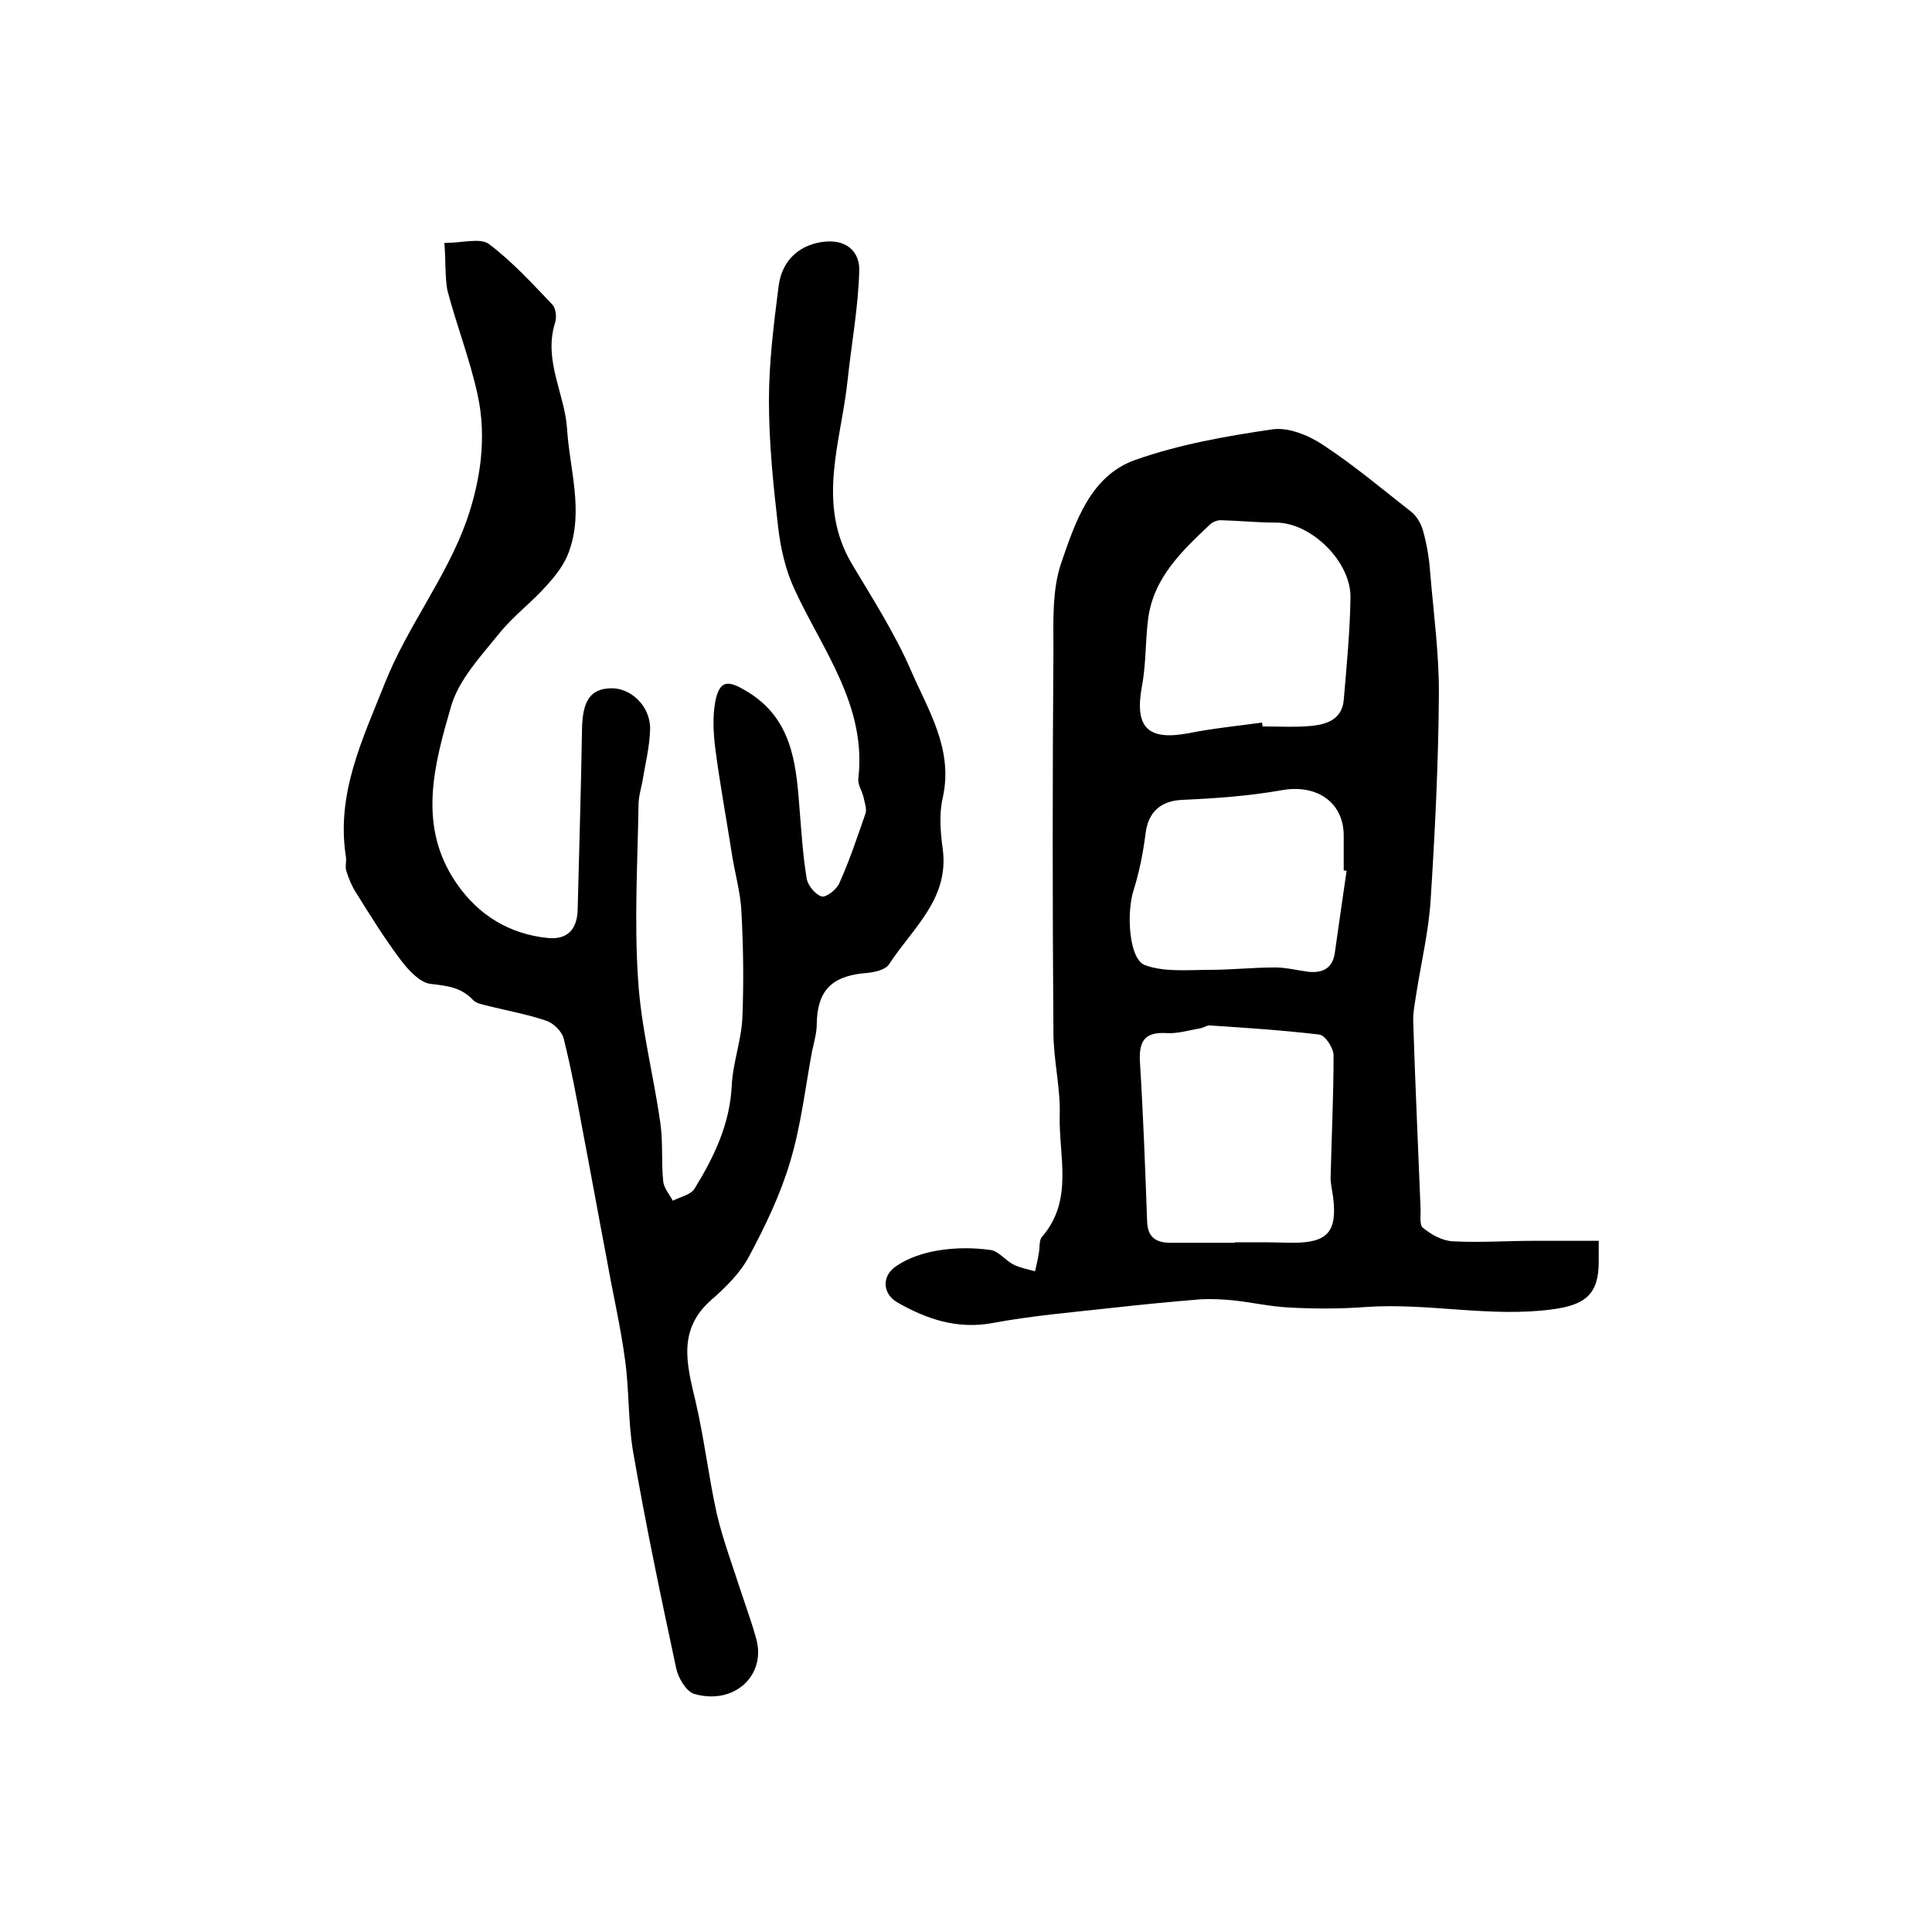
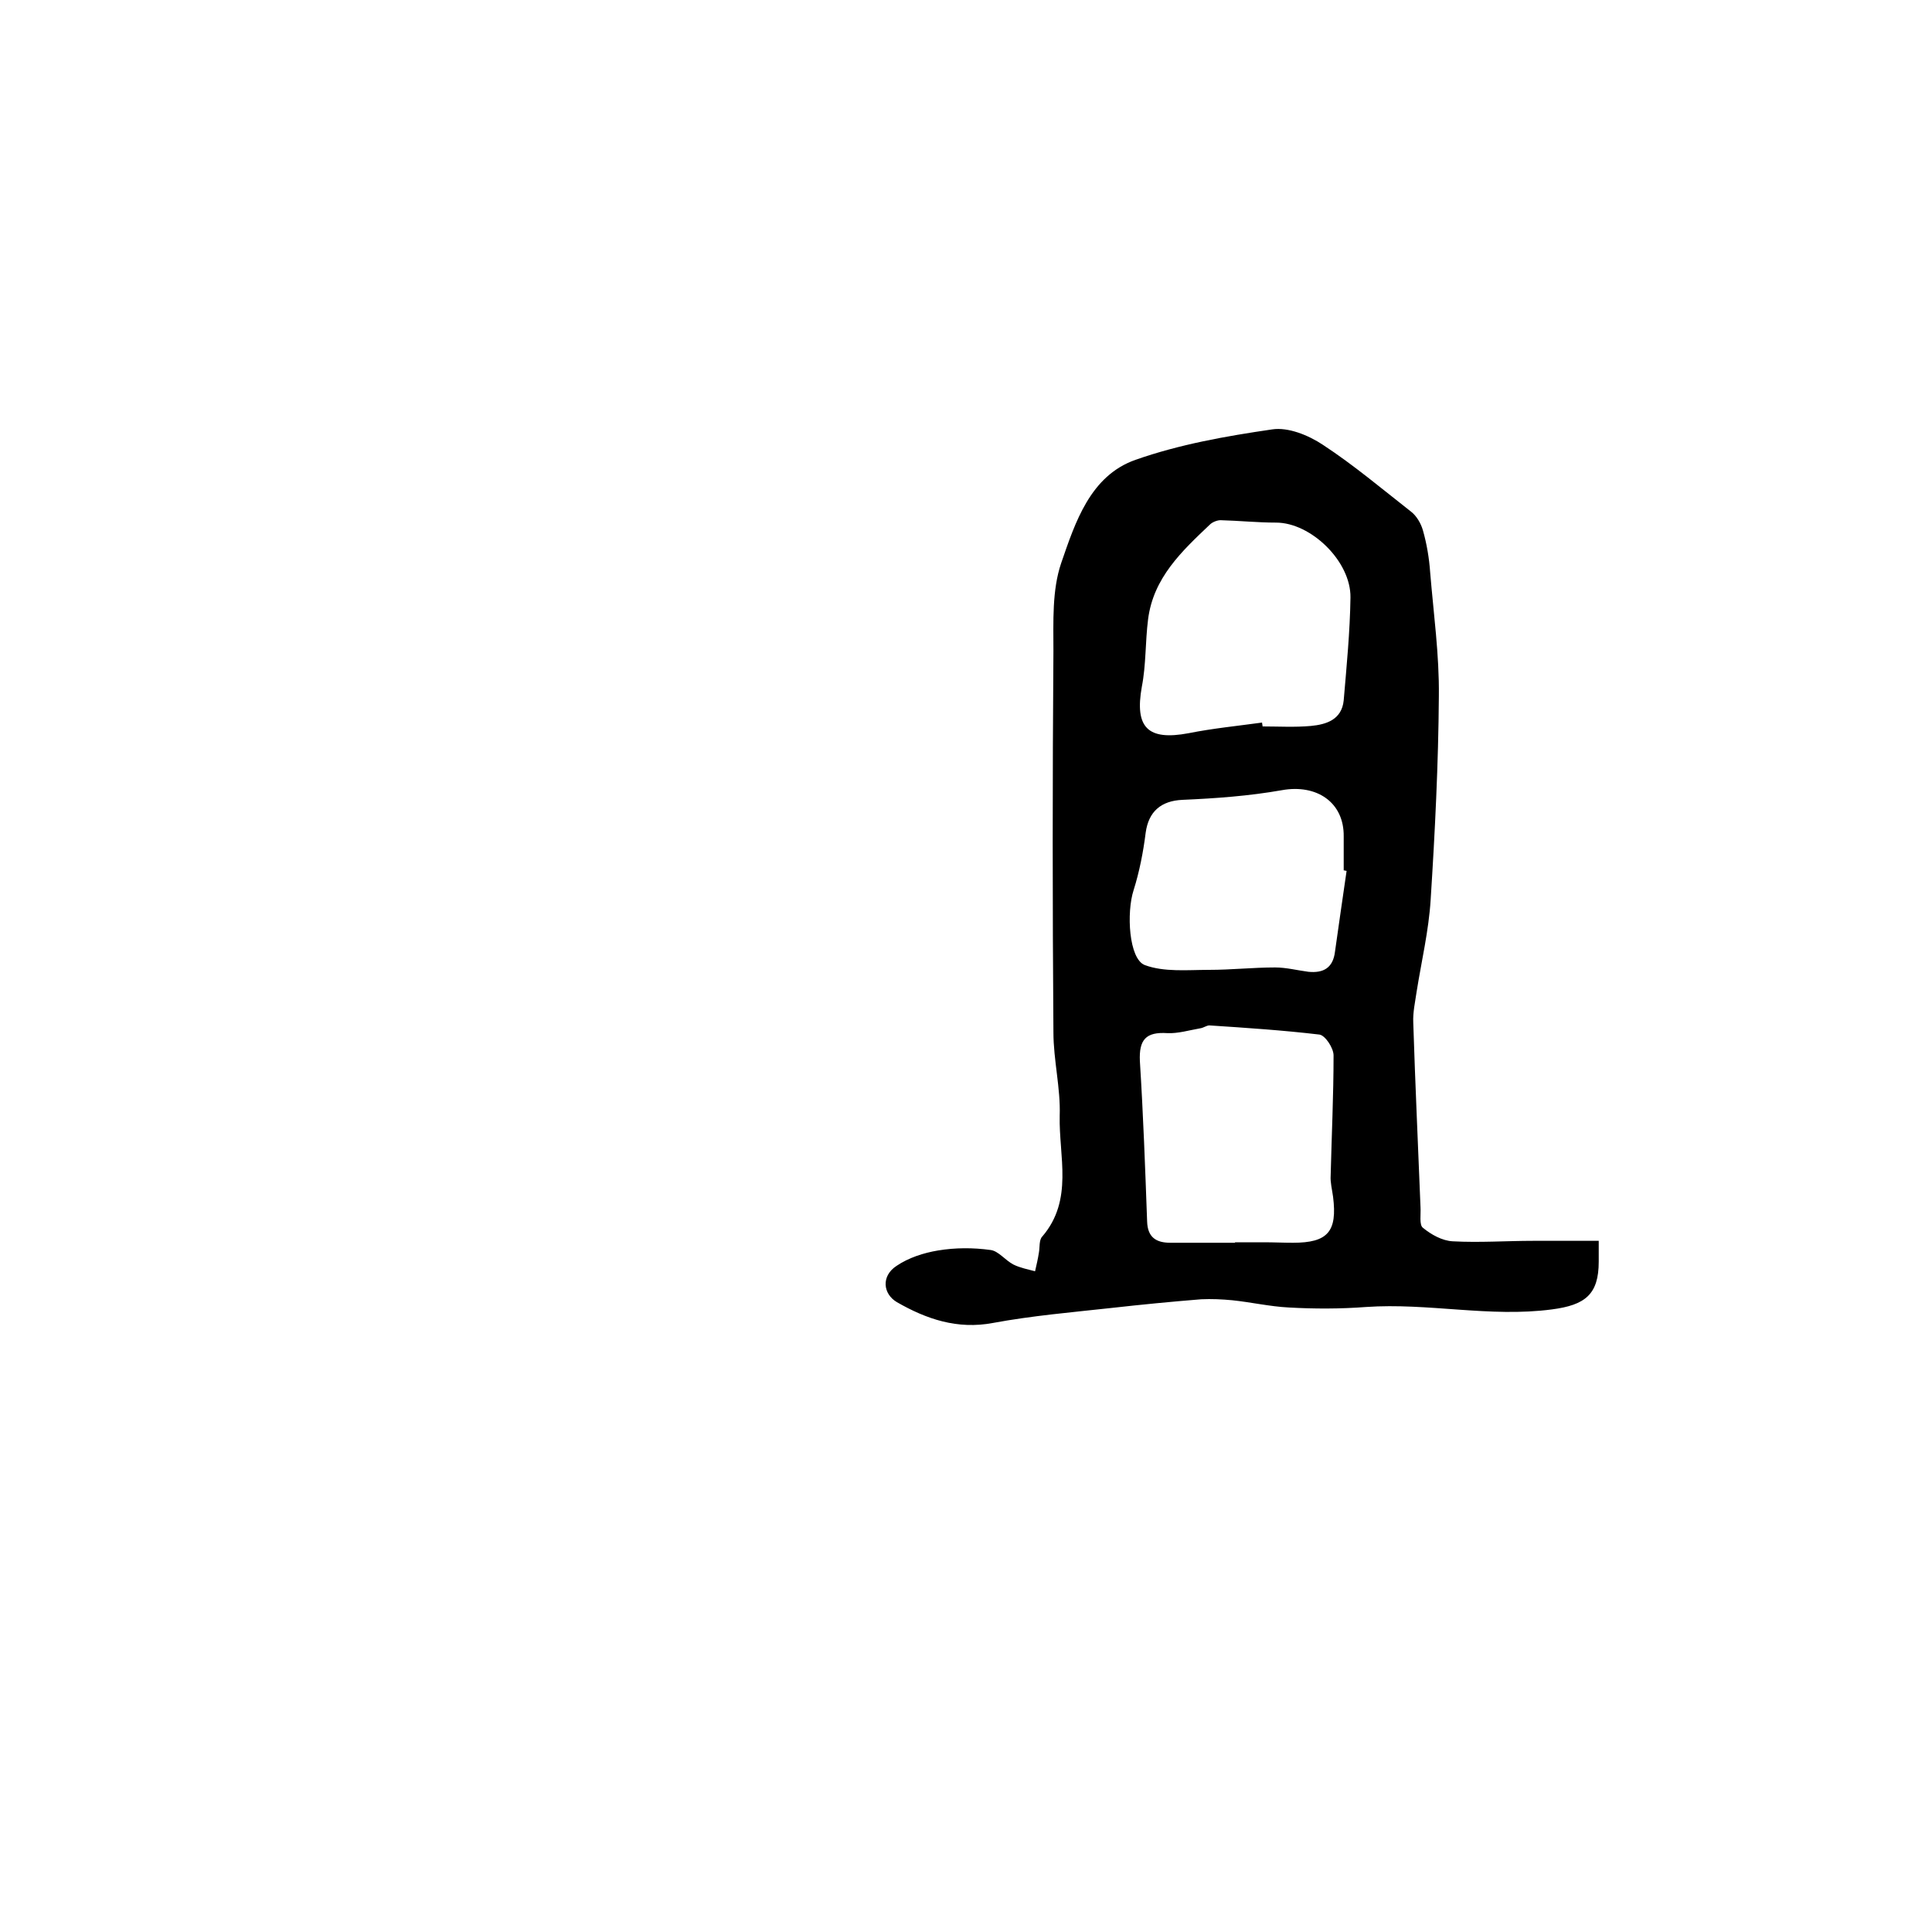
<svg xmlns="http://www.w3.org/2000/svg" version="1.1" id="图层_1" x="0px" y="0px" viewBox="0 0 400 400" style="enable-background:new 0 0 400 400;" xml:space="preserve">
  <style type="text/css">
	.st0{fill:#FFFFFF;}
</style>
  <g>
-     <path d="M92,50.3c3.7,0,7.4-1.1,9.2,0.2c4.8,3.6,9,8.2,13.2,12.6c0.7,0.8,0.9,2.7,0.5,3.8c-2.4,7.7,2,14.6,2.5,21.8   c0.5,8.4,3.5,17,0.4,25.5c-0.9,2.6-2.7,4.9-4.6,7c-3.1,3.5-6.9,6.3-9.8,9.9c-3.8,4.7-8.4,9.6-10,15.1c-3.5,12.1-7.1,24.9,1.2,36.8   c4.5,6.5,10.9,10.4,18.8,11.2c4.1,0.4,6.1-1.8,6.2-5.9c0.3-12.4,0.7-24.9,0.9-37.3c0.1-5.9,1.7-8.4,6-8.5c4.1-0.1,8.2,3.7,8.1,8.5   c-0.1,3.6-1,7.2-1.6,10.8c-0.3,1.6-0.8,3.2-0.8,4.9c-0.2,12-0.9,24-0.1,36c0.6,10,3.2,19.8,4.6,29.7c0.6,4,0.2,8.1,0.6,12.1   c0.1,1.4,1.3,2.8,2,4.1c1.5-0.8,3.7-1.2,4.5-2.5c4-6.5,7.3-13.3,7.7-21.3c0.2-4.7,2-9.4,2.2-14.1c0.3-7.3,0.2-14.7-0.2-22   c-0.2-4.2-1.5-8.4-2.1-12.7c-1.1-7-2.4-14-3.3-21c-0.4-3.2-0.6-6.6,0-9.8c0.9-4.4,2.6-4.4,6.3-2.2c9.4,5.5,10.4,14.6,11.1,24   c0.4,4.9,0.7,9.9,1.5,14.8c0.2,1.5,1.8,3.4,3.1,3.8c0.9,0.3,3.2-1.5,3.7-2.8c2.1-4.7,3.7-9.5,5.4-14.4c0.3-1-0.2-2.2-0.4-3.3   c-0.3-1.3-1.2-2.6-1.1-3.8c1.8-15.3-7.5-26.8-13.3-39.5c-1.8-3.9-2.8-8.4-3.3-12.7c-1-8.7-1.9-17.4-1.9-26.2c0-7.9,1-15.8,2-23.6   c0.7-5.8,4.8-8.9,9.9-9.3c4.7-0.3,6.9,2.6,6.8,6c-0.2,7.6-1.6,15.1-2.4,22.6c-1.3,12.7-6.6,25.6,0.9,38.2c4.3,7.2,8.9,14.4,12.2,22   c3.6,8.3,8.8,16.3,6.6,26.3c-0.8,3.4-0.5,7.2,0,10.8c1.3,10.3-6.3,16.3-11.1,23.7c-0.8,1.3-3.5,1.8-5.3,1.9   c-6.8,0.7-9.6,3.8-9.7,10.5c0,1.9-0.6,3.9-1,5.8c-1.4,7.6-2.3,15.4-4.5,22.7c-2,6.8-5.2,13.4-8.5,19.6c-1.8,3.4-4.8,6.4-7.8,9   c-7.1,6.2-5.1,13.4-3.3,21c1.8,7.7,2.7,15.6,4.4,23.3c1.3,5.5,3.3,10.8,5,16.1c1.1,3.3,2.3,6.6,3.2,9.9c2,7.5-4.6,13.7-12.9,11.3   c-1.6-0.5-3.3-3.3-3.7-5.3c-3.2-14.9-6.3-29.7-8.9-44.7c-1.1-6.3-0.8-12.9-1.7-19.2c-0.9-6.8-2.5-13.6-3.7-20.4   c-1.7-8.9-3.3-17.8-5-26.7c-1.2-6.5-2.4-13-4-19.4c-0.4-1.5-2.1-3.2-3.7-3.7c-3.8-1.3-7.8-2-11.8-3c-1.1-0.3-2.5-0.5-3.2-1.2   c-2.5-2.7-5.4-3-8.9-3.4c-2.2-0.3-4.5-2.8-6.1-4.9c-3.4-4.5-6.3-9.2-9.3-14c-0.9-1.4-1.5-2.9-2-4.5c-0.3-0.9,0.1-2-0.1-3   c-2-13,3.4-24.1,8.1-35.9c4.7-11.8,12.7-21.8,16.9-33.6c2.9-8.3,4.2-17.2,2.3-26c-1.6-7.4-4.4-14.5-6.3-21.8   C92.1,57,92.3,53.8,92,50.3z" />
    <path d="M331,256.9c0,1.7,0,3,0,4.3c0,6.8-2.8,9-9.7,9.9c-12.9,1.7-25.6-1.4-38.5-0.5c-5.3,0.4-10.7,0.4-16,0.1   c-3.9-0.2-7.8-1.1-11.7-1.5c-2.1-0.2-4.3-0.3-6.4-0.2c-6.2,0.5-12.4,1.1-18.6,1.8c-8.2,0.9-16.4,1.6-24.5,3.1   c-7.4,1.4-13.8-0.8-19.9-4.3c-2.9-1.7-3.3-5.4-0.1-7.5c2.5-1.7,5.6-2.7,8.6-3.2c3.6-0.6,7.3-0.6,10.9-0.1c1.6,0.2,3,2.1,4.7,3   c1.4,0.7,3,1,4.5,1.4c0.3-1.3,0.6-2.6,0.8-3.9c0.2-1.1,0-2.6,0.7-3.3c6.5-7.6,3.4-16.6,3.6-25c0.2-5.7-1.3-11.5-1.3-17.3   c-0.2-26.3-0.2-52.6,0-78.9c0-6.1-0.3-12.6,1.6-18.2c2.9-8.4,6-18.1,15.4-21.4c9.1-3.2,18.7-4.9,28.3-6.3c3.3-0.5,7.5,1.2,10.5,3.2   c6.4,4.2,12.2,9.1,18.2,13.8c1.2,0.9,2.1,2.5,2.5,3.9c0.8,2.8,1.3,5.8,1.5,8.7c0.7,8.5,1.9,17.1,1.8,25.6   c-0.1,14.1-0.8,28.1-1.7,42.2c-0.4,6.4-1.9,12.7-2.9,19c-0.3,2.1-0.8,4.3-0.7,6.4c0.4,12.7,1,25.5,1.5,38.2   c0.1,1.5-0.3,3.7,0.5,4.3c1.7,1.4,4,2.7,6.2,2.8c5.5,0.3,11.1-0.1,16.7-0.1C321.7,256.9,326,256.9,331,256.9z M255.7,257.3   c0,0,0-0.1,0-0.1c2,0,4,0,6,0c2,0,4,0.1,6,0.1c7.2,0,9.2-2.3,8.3-9.5c-0.2-1.5-0.6-3-0.5-4.4c0.2-8.3,0.6-16.6,0.6-24.9   c0-1.5-1.7-4.1-2.9-4.3c-7.6-0.9-15.2-1.4-22.8-1.9c-0.6,0-1.2,0.5-1.9,0.6c-2.3,0.4-4.6,1.1-6.8,1c-4.5-0.3-5.9,1.4-5.7,5.8   c0.7,11.1,1.1,22.2,1.5,33.2c0.1,3.3,1.9,4.4,4.8,4.4C246.7,257.3,251.2,257.3,255.7,257.3z M261.3,149.6c0,0.3,0.1,0.5,0.1,0.8   c3.3,0,6.7,0.2,10-0.1c3.2-0.3,6.4-1.3,6.8-5.3c0.6-7.1,1.3-14.2,1.4-21.3c0.1-7.5-8.2-15.5-15.4-15.5c-3.8,0-7.7-0.4-11.5-0.5   c-0.7,0-1.7,0.4-2.2,0.9c-5.8,5.5-11.7,11-12.8,19.6c-0.6,4.7-0.4,9.4-1.3,14c-1.5,8.4,1.2,11.2,9.7,9.6   C251.1,150.8,256.2,150.3,261.3,149.6z M278.8,180.3c-0.2,0-0.4-0.1-0.6-0.1c0-2.3,0-4.7,0-7c0.1-7.1-5.6-10.9-12.8-9.6   c-6.8,1.2-13.7,1.7-20.6,2c-4.4,0.2-7,2.4-7.6,6.8c-0.5,4-1.3,8.1-2.5,11.9c-1.5,4.6-1,14.2,2.3,15.5c4,1.5,8.9,1,13.3,1   c4.6,0,9.1-0.5,13.7-0.5c2.3,0,4.6,0.6,6.9,0.9c3.1,0.3,5.1-0.8,5.5-4.2C277.2,191.3,278,185.8,278.8,180.3z" />
  </g>
</svg>